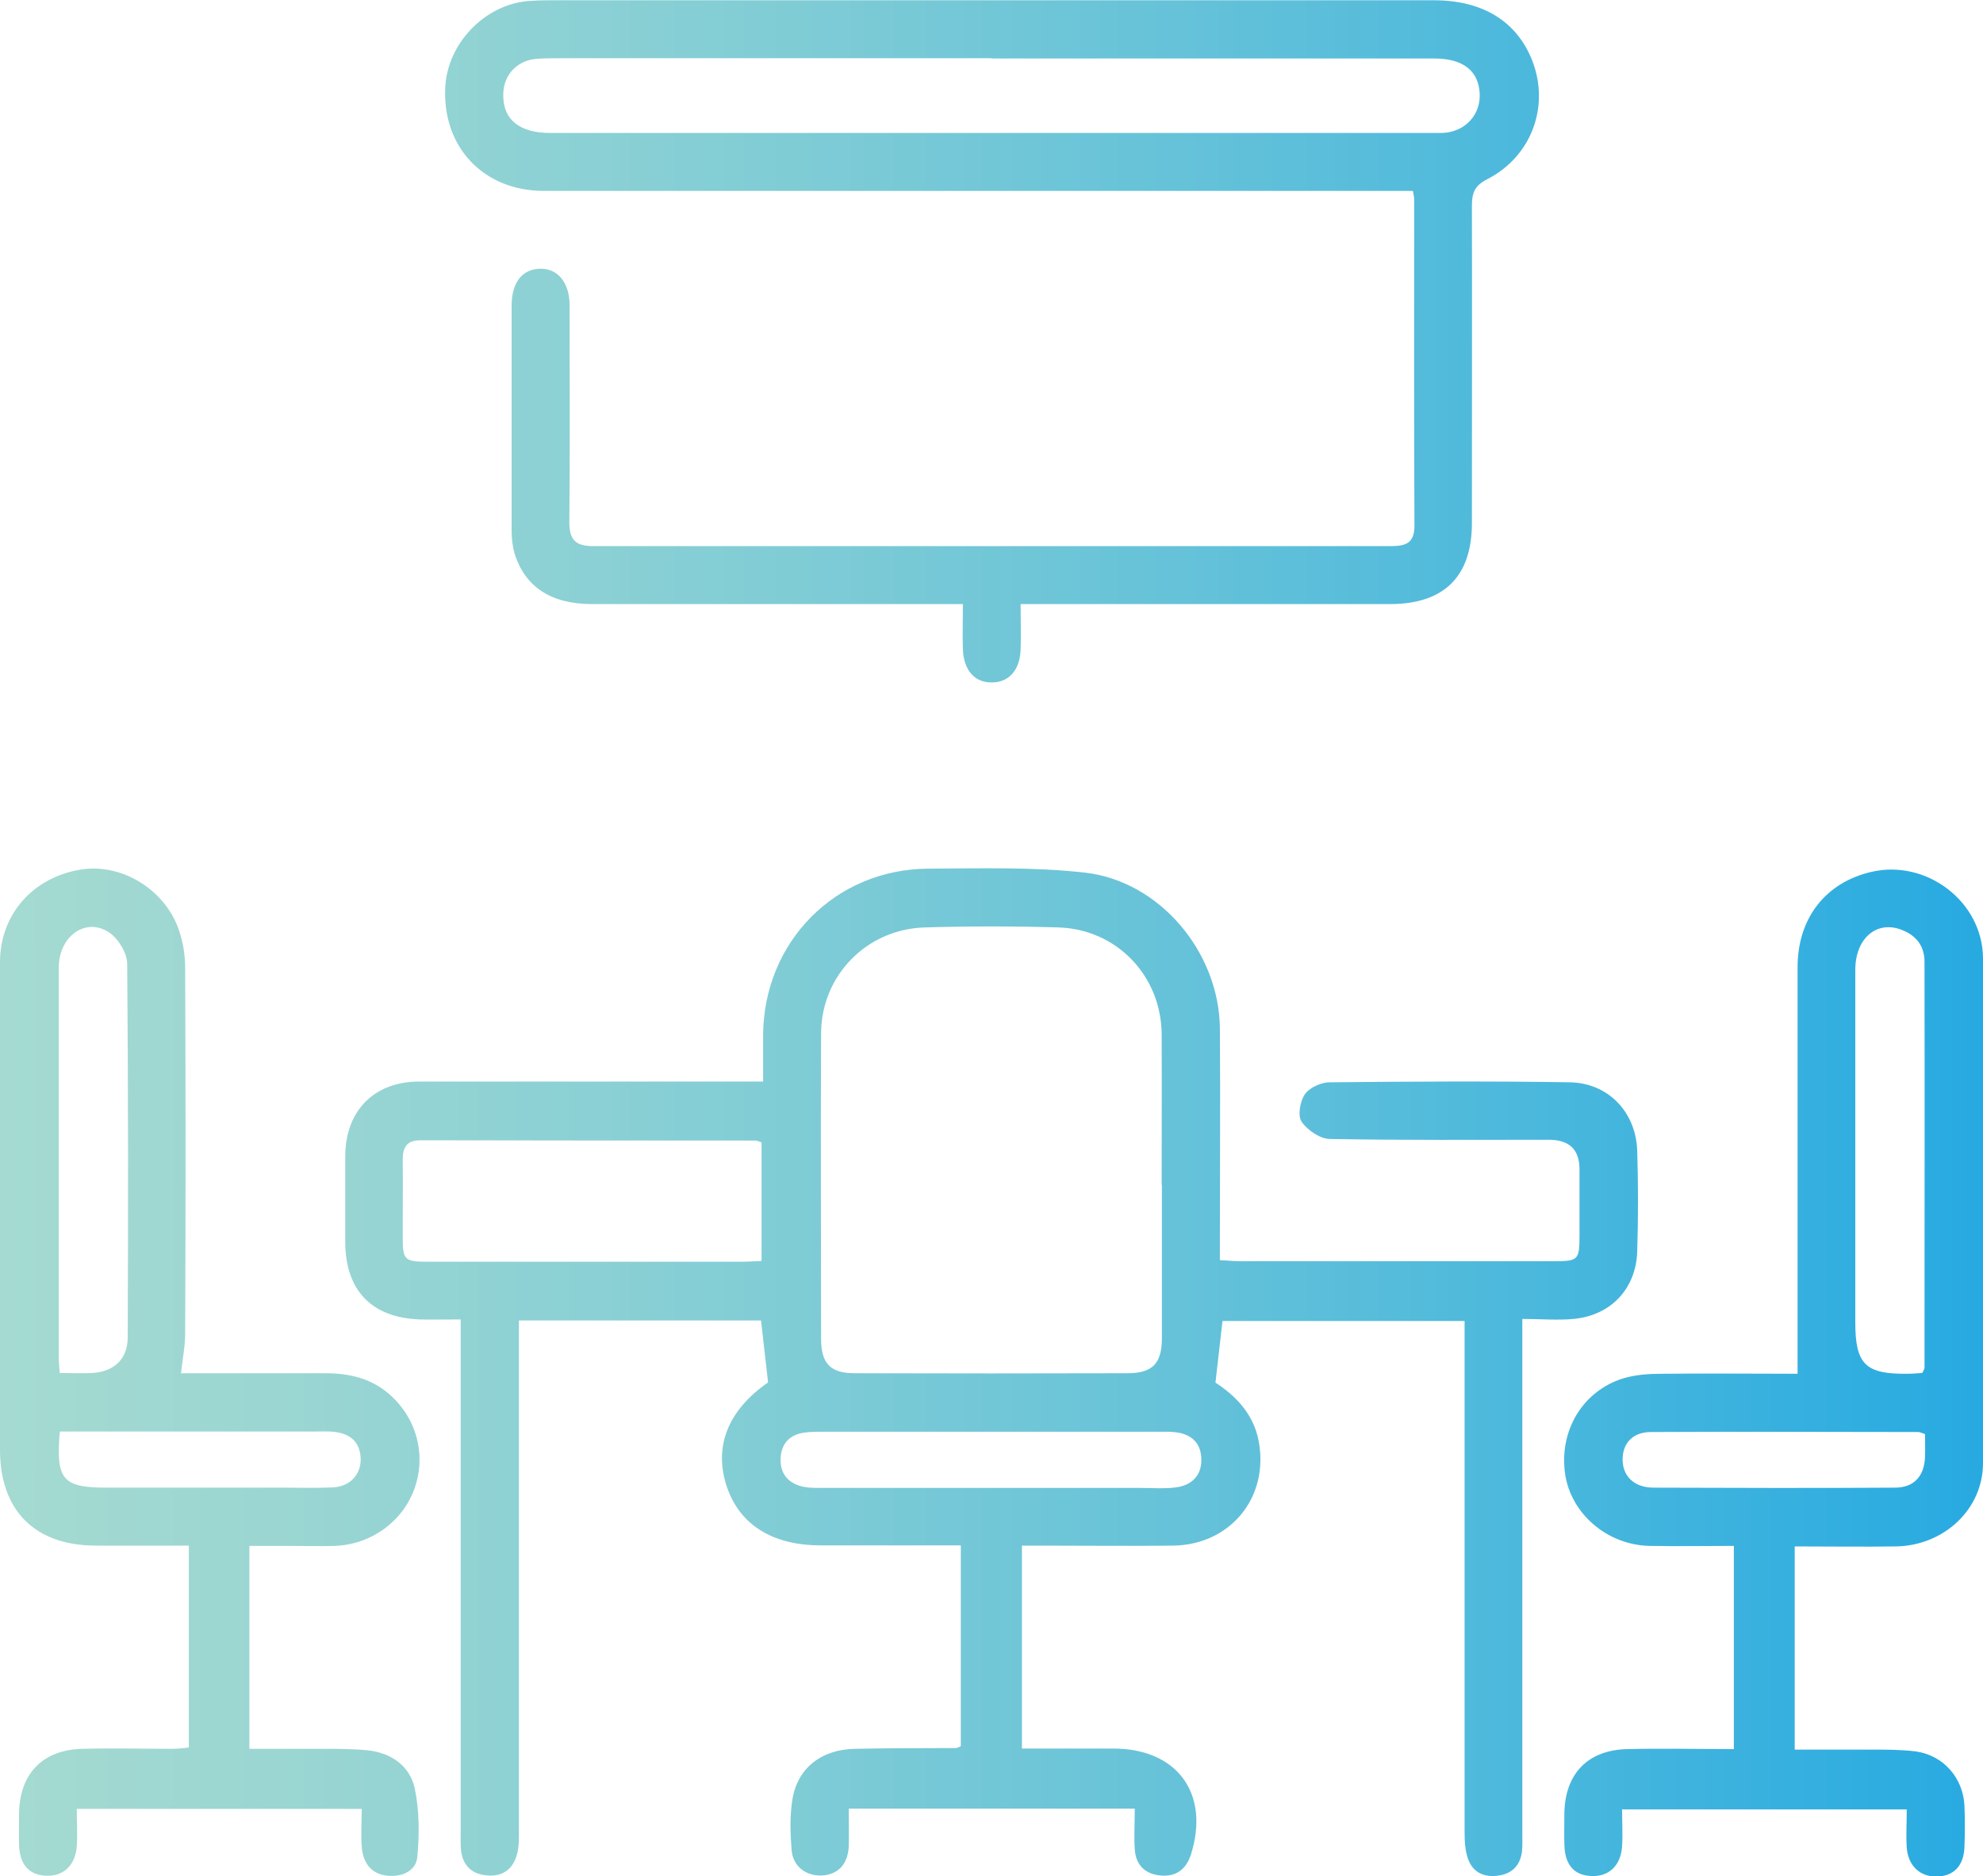
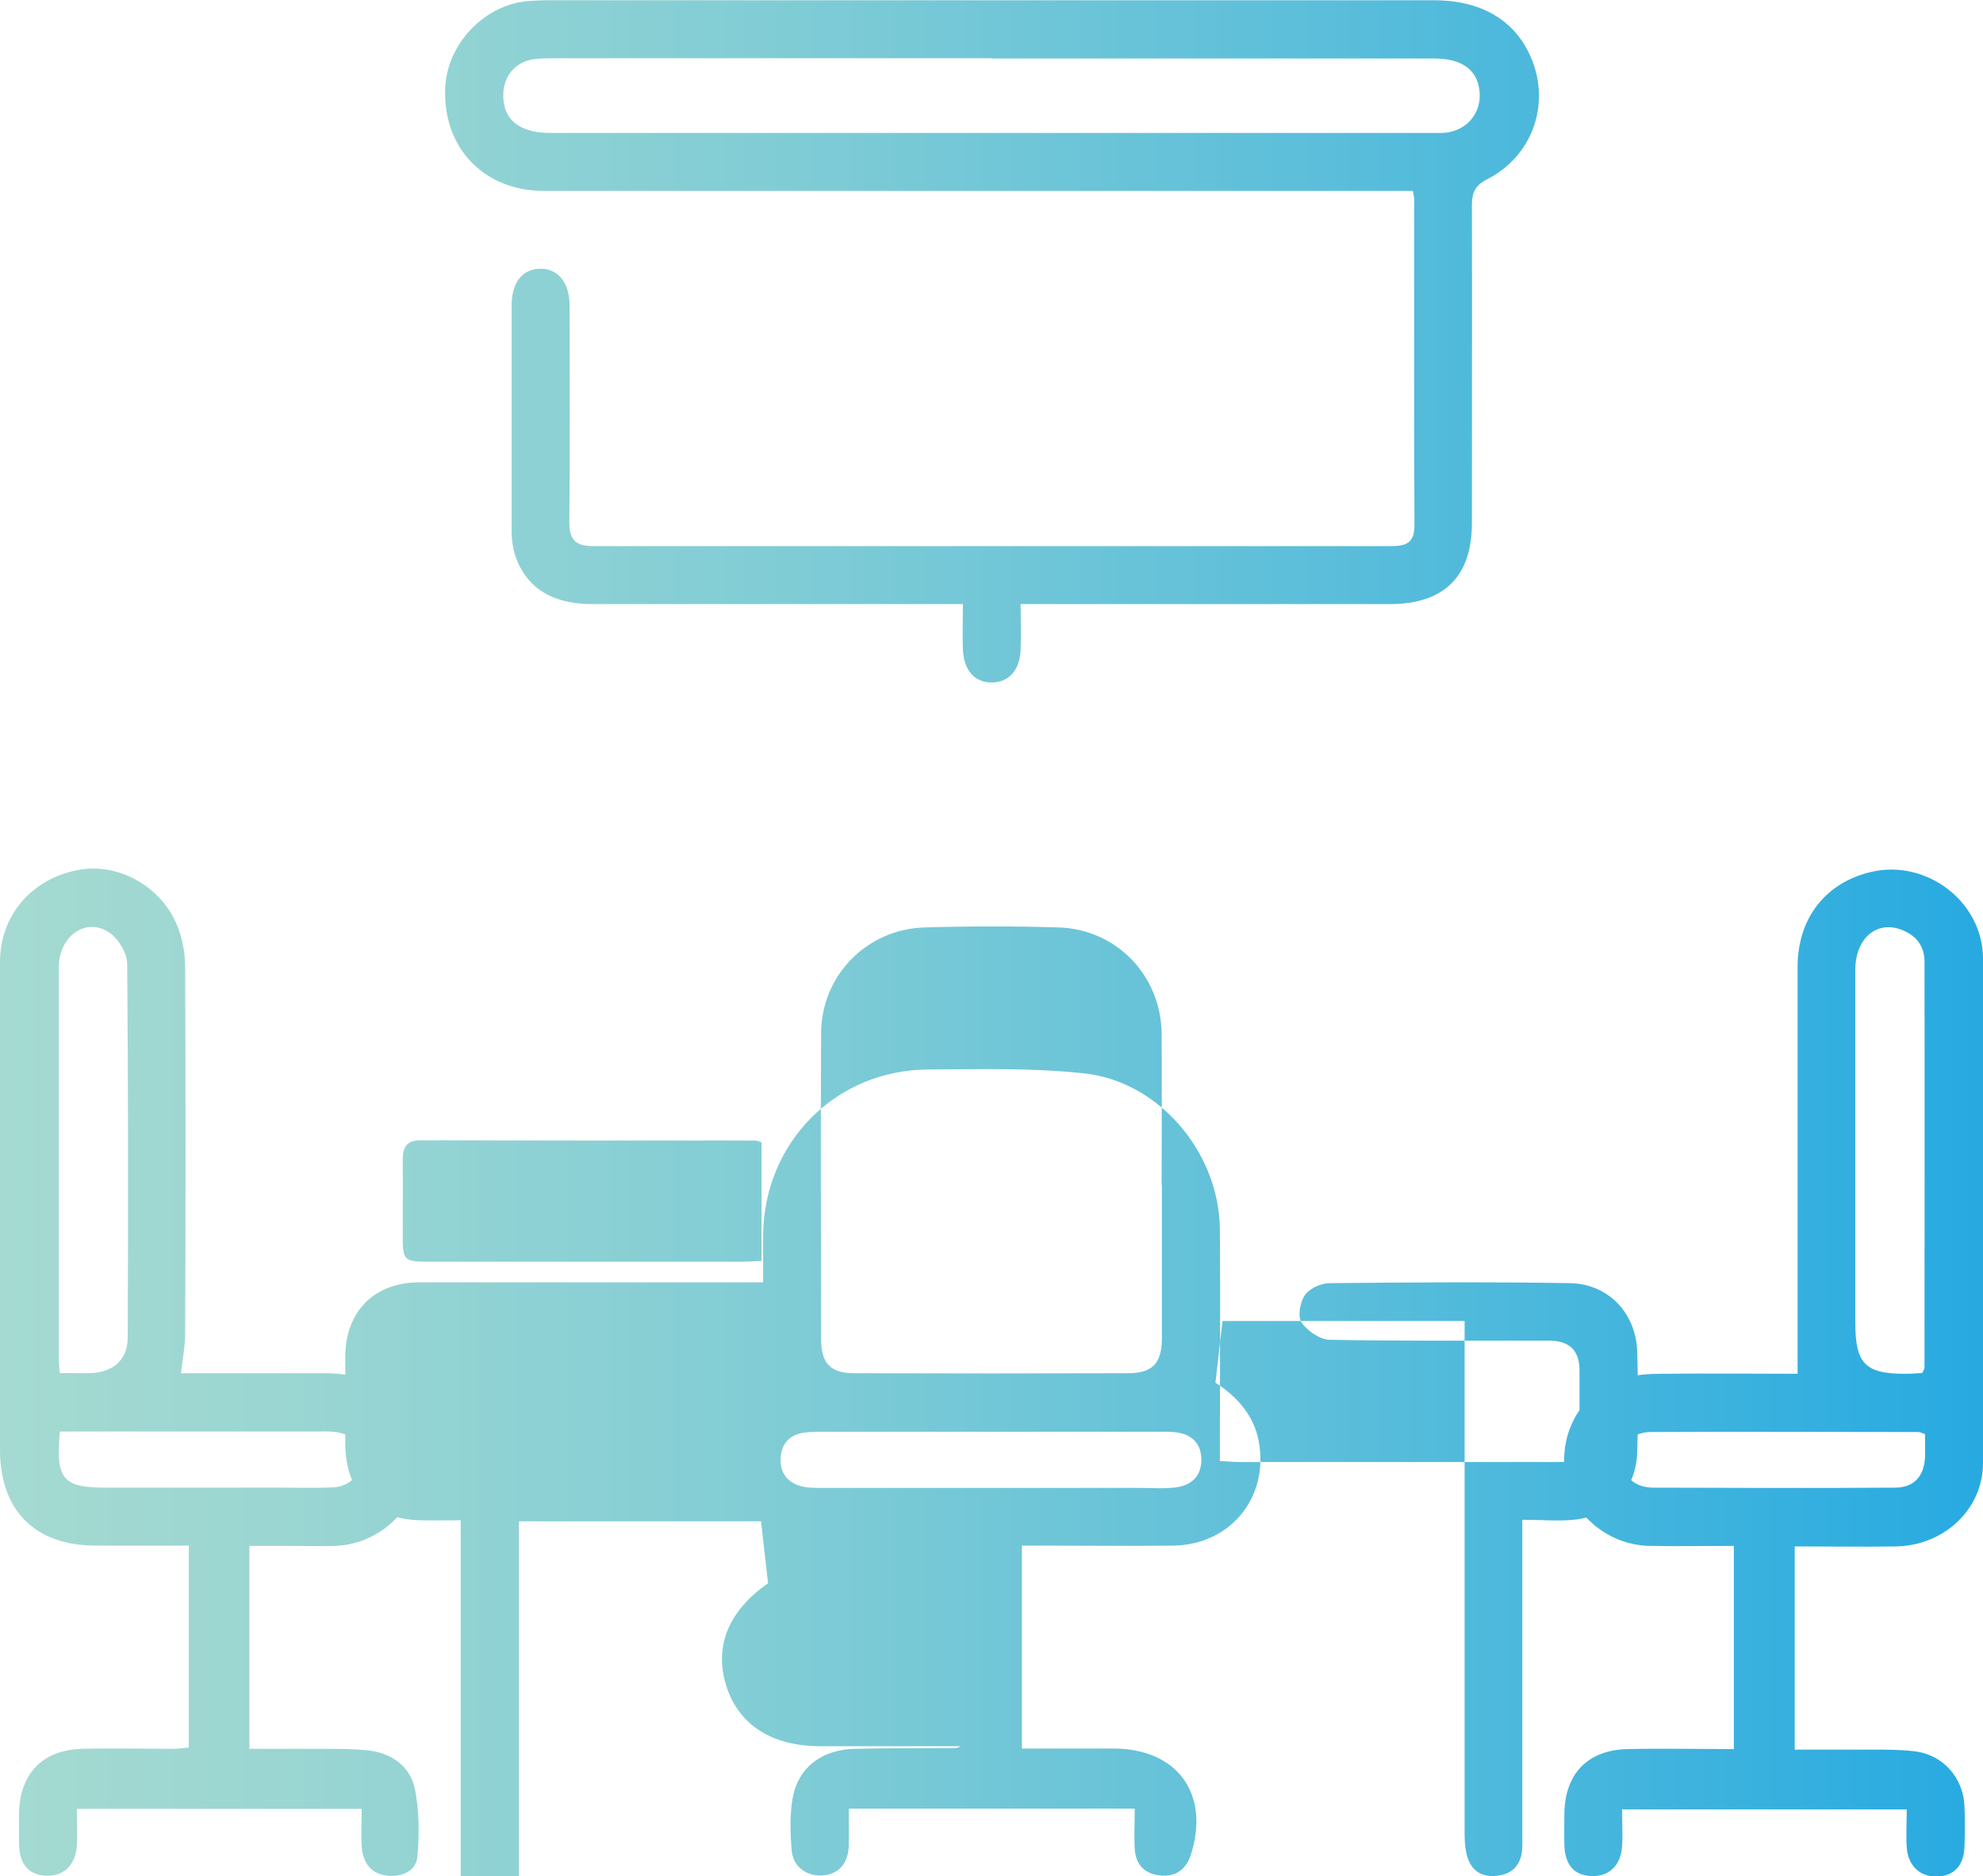
<svg xmlns="http://www.w3.org/2000/svg" id="Layer_2" viewBox="0 0 75.93 71.83">
  <defs>
    <style>.cls-1{fill:url(#linear-gradient);stroke-width:0px;}</style>
    <linearGradient id="linear-gradient" x1="0" y1="35.91" x2="75.93" y2="35.91" gradientUnits="userSpaceOnUse">
      <stop offset="0" stop-color="#a4dad1" />
      <stop offset=".14" stop-color="#9bd6d2" />
      <stop offset=".38" stop-color="#82cdd5" />
      <stop offset=".67" stop-color="#5bbeda" />
      <stop offset="1" stop-color="#27aae1" />
    </linearGradient>
  </defs>
  <g id="Layer_1-2">
-     <path class="cls-1" d="m58.29,50.51c0,.44,0,.73,0,1.02,0,6.2,0,12.4,0,18.6,0,.25.01.5-.01.74-.06.53-.36.86-.88.94-.55.09-1-.1-1.19-.64-.11-.31-.13-.67-.13-1.01,0-6.23,0-12.45,0-18.68v-.9h-9.27c-.09.76-.17,1.51-.27,2.36.76.49,1.47,1.2,1.66,2.26.39,2.14-1.09,3.95-3.28,3.98-1.66.02-3.31,0-4.97,0-.26,0-.53,0-.82,0v7.77c1.2,0,2.35,0,3.5,0,2.44,0,3.71,1.72,2.97,4.06-.18.56-.57.86-1.17.8-.6-.06-.94-.41-.98-1.01-.03-.49,0-.98,0-1.55h-10.95c0,.5.01.97,0,1.43-.03.69-.4,1.09-1.02,1.13-.61.03-1.12-.34-1.17-.98-.05-.64-.07-1.29.03-1.92.19-1.21,1.11-1.93,2.41-1.95,1.28-.03,2.57-.02,3.85-.03.05,0,.09-.03.19-.07v-7.69c-.47,0-.95,0-1.44,0-1.31,0-2.62,0-3.93,0-1.88,0-3.15-.82-3.62-2.34-.46-1.49.1-2.85,1.61-3.9-.09-.79-.18-1.56-.27-2.37h-9.27v.86c0,6.25,0,12.5,0,18.75,0,.29,0,.6-.09.88-.17.57-.6.83-1.2.75-.57-.07-.87-.42-.93-.98-.02-.25-.01-.49-.01-.74,0-6.2,0-12.4,0-18.6v-.96c-.58,0-1.07.01-1.55,0-1.85-.06-2.86-1.1-2.87-2.95,0-1.11,0-2.22,0-3.34.02-1.72,1.12-2.82,2.84-2.82,4.05,0,8.11,0,12.16,0h1c0-.62,0-1.2,0-1.78.02-3.56,2.76-6.35,6.32-6.37,2-.01,4.01-.07,5.99.15,2.88.32,5.15,3.05,5.18,5.96.02,2.67,0,5.34,0,8,0,.27,0,.54,0,.88.28.01.52.04.76.04,4,0,8.01,0,12.01,0,.96,0,1-.04,1-1,0-.84,0-1.68,0-2.52q0-1.13-1.17-1.13c-2.79,0-5.58.02-8.38-.03-.38,0-.87-.34-1.09-.66-.16-.23-.06-.79.13-1.06.18-.25.62-.45.94-.45,3.06-.03,6.13-.05,9.19,0,1.47.02,2.54,1.13,2.59,2.62.04,1.28.04,2.57,0,3.85-.04,1.43-1.01,2.46-2.44,2.59-.61.06-1.23,0-1.96,0Zm-13.81-5.14c0-1.93.01-3.85,0-5.78-.02-2.23-1.72-4.01-3.95-4.08-1.7-.05-3.41-.05-5.11,0-2.23.06-3.97,1.84-3.98,4.05-.02,3.9,0,7.8,0,11.7,0,.94.35,1.32,1.28,1.32,3.48.01,6.97.01,10.45,0,.97,0,1.32-.38,1.32-1.36,0-1.95,0-3.9,0-5.85Zm-15.32,2.91v-4.54c-.1-.03-.17-.07-.24-.07-4.27,0-8.55,0-12.82-.01-.52,0-.68.26-.68.74.01.99,0,1.98,0,2.96,0,.89.06.95.98.95,4,0,8,0,12.01,0,.24,0,.48-.02.75-.03Zm8.84,6.54c-2.17,0-4.34,0-6.51,0-.25,0-.5,0-.74.04-.53.09-.83.43-.86.96-.03.53.22.91.73,1.07.25.08.53.08.8.08,4.07,0,8.14,0,12.21,0,.47,0,.94.04,1.4-.02.61-.08.99-.46.97-1.1-.02-.6-.38-.94-.98-1.01-.22-.03-.44-.02-.66-.02-2.12,0-4.24,0-6.36,0ZM54.07,7.31h-.92c-10.77,0-21.55,0-32.32,0-2.32,0-3.9-1.68-3.78-3.98.09-1.67,1.5-3.14,3.16-3.29.27-.02.54-.03.81-.03,11.29,0,22.58,0,33.88,0,1.88,0,3.18.81,3.77,2.31.68,1.74-.02,3.67-1.72,4.54-.49.25-.59.53-.59,1.02.01,4.05,0,8.1,0,12.15,0,2.03-1.05,3.09-3.11,3.1-4.4,0-8.8,0-13.19,0-.29,0-.58,0-.98,0,0,.63.02,1.19,0,1.75-.03.78-.45,1.24-1.08,1.25-.67.02-1.1-.46-1.13-1.27-.02-.54,0-1.08,0-1.73-.35,0-.64,0-.93,0-4.42,0-8.85,0-13.27,0-1.58,0-2.58-.67-2.97-1.95-.08-.28-.11-.58-.11-.87,0-2.87,0-5.73,0-8.6,0-.88.39-1.39,1.06-1.42.7-.03,1.16.52,1.16,1.41,0,2.77.02,5.53-.01,8.3,0,.7.27.91.92.91,10.18,0,20.36,0,30.54,0,.53,0,.9-.09.9-.77-.02-4.17-.01-8.35-.01-12.52,0-.07-.02-.14-.05-.31Zm-16.1-5.08c-5.53,0-11.07,0-16.6,0-.3,0-.59,0-.89.03-.71.08-1.2.63-1.21,1.35-.02.96.61,1.48,1.79,1.48,11.26,0,22.53,0,33.79,0,.2,0,.4.01.59-.02.82-.14,1.33-.84,1.2-1.67-.11-.75-.7-1.16-1.71-1.16-5.66,0-11.31,0-16.97,0Zm24.14,67.03c0,.5.03.97,0,1.44-.05.74-.52,1.17-1.19,1.13-.65-.03-1-.43-1.02-1.2-.01-.39,0-.79,0-1.19.02-1.53.9-2.44,2.43-2.47,1.33-.03,2.67,0,4.06,0v-7.78c-1.08,0-2.16.02-3.24,0-1.62-.04-3-1.24-3.22-2.75-.24-1.65.66-3.17,2.21-3.66.46-.14.97-.18,1.46-.18,1.77-.02,3.55,0,5.23,0,0-5.23,0-10.4,0-15.57,0-1.88,1.08-3.25,2.84-3.65,2.09-.48,4.24,1.13,4.26,3.3.03,6.45.02,12.89,0,19.34,0,1.77-1.5,3.16-3.33,3.19-1.28.02-2.56,0-3.88,0v7.78c.98,0,1.96,0,2.94,0,.57,0,1.14,0,1.7.07,1.06.15,1.81,1.02,1.86,2.08.02.52.02,1.04,0,1.56-.02.74-.41,1.14-1.07,1.15-.63.01-1.09-.41-1.14-1.11-.03-.46,0-.93,0-1.46h-10.88Zm11.5-16.7c.05-.1.08-.15.08-.19,0-5.18.01-10.37,0-15.55,0-.57-.29-.98-.83-1.2-.97-.41-1.82.28-1.82,1.52,0,4.49,0,8.98,0,13.48,0,1.62.38,2,2.02,1.98.17,0,.34-.02.54-.03Zm.1,2.35c-.12-.04-.19-.08-.26-.08-3.41,0-6.82-.02-10.23,0-.7,0-1.09.43-1.09,1.05,0,.63.43,1.07,1.16,1.08,3.09.01,6.18.02,9.27,0,.73,0,1.12-.44,1.15-1.17.01-.29,0-.59,0-.87Zm-66.75-2.33c1.86,0,3.68,0,5.5,0,.89,0,1.71.18,2.41.77,1.07.91,1.46,2.32,1.01,3.62-.45,1.28-1.65,2.16-3.04,2.22-.54.02-1.09,0-1.63,0-.54,0-1.08,0-1.66,0v7.77c.93,0,1.85,0,2.78,0,.59,0,1.19,0,1.77.06.89.1,1.59.6,1.78,1.45.18.85.18,1.76.1,2.63-.05.53-.57.77-1.13.72-.62-.06-.92-.46-.99-1.02-.05-.49-.01-.98-.01-1.54H2.94c0,.49.03.96,0,1.42-.05.74-.51,1.17-1.18,1.14-.65-.03-1.01-.43-1.03-1.19-.01-.39,0-.79,0-1.19.02-1.53.9-2.44,2.42-2.48,1.16-.03,2.32,0,3.48,0,.19,0,.38-.03.6-.05v-7.73c-1.2,0-2.37,0-3.55,0C1.34,59.18,0,57.84,0,55.51c0-6.22,0-12.45,0-18.67,0-1.81,1.24-3.23,3.06-3.54,1.56-.27,3.25.73,3.79,2.31.16.46.24.96.24,1.45.02,4.67.02,9.34,0,14,0,.48-.1.97-.16,1.53Zm-4.68-.01c.45,0,.86.02,1.27,0,.83-.06,1.34-.54,1.34-1.37.02-4.76.02-9.53-.02-14.29,0-.41-.33-.96-.68-1.2-.9-.61-1.94.13-1.94,1.34,0,4.99,0,9.97,0,14.96,0,.17.02.34.04.57Zm.01,2.24c-.16,1.85.11,2.15,1.8,2.15,2.27,0,4.55,0,6.82,0,.62,0,1.24.02,1.85-.01.65-.04,1.07-.5,1.05-1.11-.03-.66-.43-.96-1.05-1.02-.22-.02-.44-.01-.67-.01-2.57,0-5.14,0-7.71,0-.69,0-1.38,0-2.1,0Z" />
+     <path class="cls-1" d="m58.29,50.51c0,.44,0,.73,0,1.02,0,6.2,0,12.4,0,18.6,0,.25.01.5-.01.74-.06.53-.36.86-.88.94-.55.09-1-.1-1.19-.64-.11-.31-.13-.67-.13-1.01,0-6.23,0-12.45,0-18.68v-.9h-9.27c-.09.76-.17,1.51-.27,2.36.76.49,1.47,1.2,1.66,2.26.39,2.14-1.09,3.95-3.28,3.98-1.66.02-3.31,0-4.97,0-.26,0-.53,0-.82,0v7.77c1.2,0,2.35,0,3.5,0,2.44,0,3.71,1.72,2.97,4.06-.18.56-.57.86-1.17.8-.6-.06-.94-.41-.98-1.01-.03-.49,0-.98,0-1.55h-10.95c0,.5.01.97,0,1.43-.03.69-.4,1.09-1.02,1.13-.61.03-1.12-.34-1.17-.98-.05-.64-.07-1.29.03-1.92.19-1.21,1.11-1.93,2.41-1.95,1.28-.03,2.57-.02,3.85-.03.05,0,.09-.03.19-.07c-.47,0-.95,0-1.44,0-1.31,0-2.62,0-3.93,0-1.88,0-3.15-.82-3.62-2.34-.46-1.49.1-2.85,1.61-3.9-.09-.79-.18-1.56-.27-2.37h-9.27v.86c0,6.25,0,12.5,0,18.75,0,.29,0,.6-.09.88-.17.57-.6.83-1.2.75-.57-.07-.87-.42-.93-.98-.02-.25-.01-.49-.01-.74,0-6.2,0-12.4,0-18.6v-.96c-.58,0-1.07.01-1.55,0-1.85-.06-2.86-1.1-2.87-2.95,0-1.11,0-2.22,0-3.34.02-1.72,1.12-2.82,2.84-2.82,4.05,0,8.11,0,12.16,0h1c0-.62,0-1.2,0-1.78.02-3.56,2.76-6.35,6.32-6.37,2-.01,4.01-.07,5.99.15,2.88.32,5.15,3.05,5.18,5.96.02,2.67,0,5.34,0,8,0,.27,0,.54,0,.88.28.01.52.04.76.04,4,0,8.01,0,12.01,0,.96,0,1-.04,1-1,0-.84,0-1.68,0-2.52q0-1.13-1.17-1.13c-2.79,0-5.58.02-8.38-.03-.38,0-.87-.34-1.09-.66-.16-.23-.06-.79.13-1.06.18-.25.62-.45.94-.45,3.06-.03,6.13-.05,9.19,0,1.47.02,2.54,1.13,2.59,2.62.04,1.28.04,2.57,0,3.85-.04,1.43-1.01,2.46-2.44,2.59-.61.06-1.23,0-1.96,0Zm-13.81-5.14c0-1.93.01-3.85,0-5.78-.02-2.23-1.72-4.01-3.95-4.08-1.7-.05-3.41-.05-5.11,0-2.23.06-3.97,1.84-3.98,4.05-.02,3.9,0,7.8,0,11.7,0,.94.35,1.32,1.28,1.32,3.48.01,6.97.01,10.45,0,.97,0,1.32-.38,1.32-1.36,0-1.95,0-3.9,0-5.85Zm-15.32,2.91v-4.54c-.1-.03-.17-.07-.24-.07-4.27,0-8.55,0-12.82-.01-.52,0-.68.26-.68.74.01.99,0,1.98,0,2.96,0,.89.06.95.98.95,4,0,8,0,12.01,0,.24,0,.48-.02.75-.03Zm8.84,6.54c-2.17,0-4.34,0-6.51,0-.25,0-.5,0-.74.04-.53.09-.83.43-.86.96-.03.53.22.91.73,1.07.25.08.53.08.8.08,4.07,0,8.14,0,12.21,0,.47,0,.94.04,1.4-.02.61-.08.99-.46.97-1.1-.02-.6-.38-.94-.98-1.01-.22-.03-.44-.02-.66-.02-2.12,0-4.24,0-6.36,0ZM54.07,7.31h-.92c-10.77,0-21.55,0-32.32,0-2.32,0-3.9-1.68-3.78-3.98.09-1.67,1.5-3.14,3.16-3.29.27-.02.54-.03.81-.03,11.29,0,22.58,0,33.88,0,1.88,0,3.18.81,3.77,2.31.68,1.74-.02,3.67-1.72,4.54-.49.25-.59.53-.59,1.02.01,4.05,0,8.1,0,12.15,0,2.03-1.05,3.09-3.11,3.1-4.4,0-8.8,0-13.19,0-.29,0-.58,0-.98,0,0,.63.02,1.19,0,1.75-.03.78-.45,1.24-1.08,1.25-.67.02-1.1-.46-1.13-1.27-.02-.54,0-1.08,0-1.73-.35,0-.64,0-.93,0-4.42,0-8.85,0-13.27,0-1.58,0-2.58-.67-2.97-1.95-.08-.28-.11-.58-.11-.87,0-2.87,0-5.73,0-8.6,0-.88.39-1.39,1.06-1.42.7-.03,1.16.52,1.16,1.41,0,2.77.02,5.53-.01,8.3,0,.7.27.91.92.91,10.18,0,20.36,0,30.54,0,.53,0,.9-.09.9-.77-.02-4.17-.01-8.35-.01-12.52,0-.07-.02-.14-.05-.31Zm-16.1-5.08c-5.53,0-11.07,0-16.6,0-.3,0-.59,0-.89.03-.71.08-1.2.63-1.21,1.35-.02.96.61,1.48,1.79,1.48,11.26,0,22.53,0,33.79,0,.2,0,.4.01.59-.02.82-.14,1.33-.84,1.2-1.67-.11-.75-.7-1.16-1.71-1.16-5.66,0-11.31,0-16.97,0Zm24.14,67.03c0,.5.03.97,0,1.44-.05.74-.52,1.17-1.19,1.13-.65-.03-1-.43-1.02-1.2-.01-.39,0-.79,0-1.19.02-1.53.9-2.44,2.43-2.47,1.33-.03,2.67,0,4.06,0v-7.78c-1.08,0-2.16.02-3.24,0-1.62-.04-3-1.24-3.22-2.75-.24-1.65.66-3.17,2.21-3.66.46-.14.97-.18,1.46-.18,1.77-.02,3.55,0,5.23,0,0-5.23,0-10.4,0-15.57,0-1.88,1.08-3.25,2.84-3.65,2.09-.48,4.24,1.13,4.26,3.3.03,6.45.02,12.89,0,19.34,0,1.77-1.5,3.16-3.33,3.19-1.28.02-2.56,0-3.88,0v7.78c.98,0,1.96,0,2.94,0,.57,0,1.14,0,1.7.07,1.06.15,1.81,1.02,1.86,2.08.02.52.02,1.04,0,1.56-.02.74-.41,1.14-1.07,1.15-.63.01-1.09-.41-1.14-1.11-.03-.46,0-.93,0-1.46h-10.88Zm11.5-16.7c.05-.1.08-.15.08-.19,0-5.18.01-10.37,0-15.55,0-.57-.29-.98-.83-1.2-.97-.41-1.82.28-1.82,1.52,0,4.49,0,8.98,0,13.48,0,1.62.38,2,2.02,1.98.17,0,.34-.02.54-.03Zm.1,2.35c-.12-.04-.19-.08-.26-.08-3.41,0-6.82-.02-10.23,0-.7,0-1.09.43-1.09,1.05,0,.63.43,1.07,1.16,1.08,3.09.01,6.18.02,9.27,0,.73,0,1.12-.44,1.15-1.17.01-.29,0-.59,0-.87Zm-66.75-2.33c1.86,0,3.68,0,5.5,0,.89,0,1.71.18,2.41.77,1.07.91,1.46,2.32,1.01,3.62-.45,1.28-1.65,2.16-3.04,2.22-.54.02-1.09,0-1.63,0-.54,0-1.08,0-1.66,0v7.77c.93,0,1.85,0,2.78,0,.59,0,1.19,0,1.77.06.89.1,1.59.6,1.78,1.45.18.85.18,1.76.1,2.63-.05.53-.57.77-1.13.72-.62-.06-.92-.46-.99-1.02-.05-.49-.01-.98-.01-1.54H2.94c0,.49.03.96,0,1.42-.05.74-.51,1.17-1.18,1.14-.65-.03-1.01-.43-1.03-1.19-.01-.39,0-.79,0-1.19.02-1.53.9-2.44,2.42-2.48,1.16-.03,2.32,0,3.48,0,.19,0,.38-.03.6-.05v-7.73c-1.2,0-2.37,0-3.55,0C1.34,59.18,0,57.84,0,55.51c0-6.22,0-12.45,0-18.67,0-1.81,1.24-3.23,3.06-3.54,1.56-.27,3.25.73,3.79,2.31.16.46.24.96.24,1.45.02,4.67.02,9.34,0,14,0,.48-.1.97-.16,1.53Zm-4.68-.01c.45,0,.86.02,1.27,0,.83-.06,1.34-.54,1.34-1.37.02-4.76.02-9.53-.02-14.29,0-.41-.33-.96-.68-1.2-.9-.61-1.94.13-1.94,1.34,0,4.99,0,9.97,0,14.96,0,.17.02.34.04.57Zm.01,2.24c-.16,1.85.11,2.15,1.8,2.15,2.27,0,4.55,0,6.82,0,.62,0,1.24.02,1.85-.01.65-.04,1.07-.5,1.05-1.11-.03-.66-.43-.96-1.05-1.02-.22-.02-.44-.01-.67-.01-2.57,0-5.14,0-7.71,0-.69,0-1.38,0-2.1,0Z" />
  </g>
</svg>